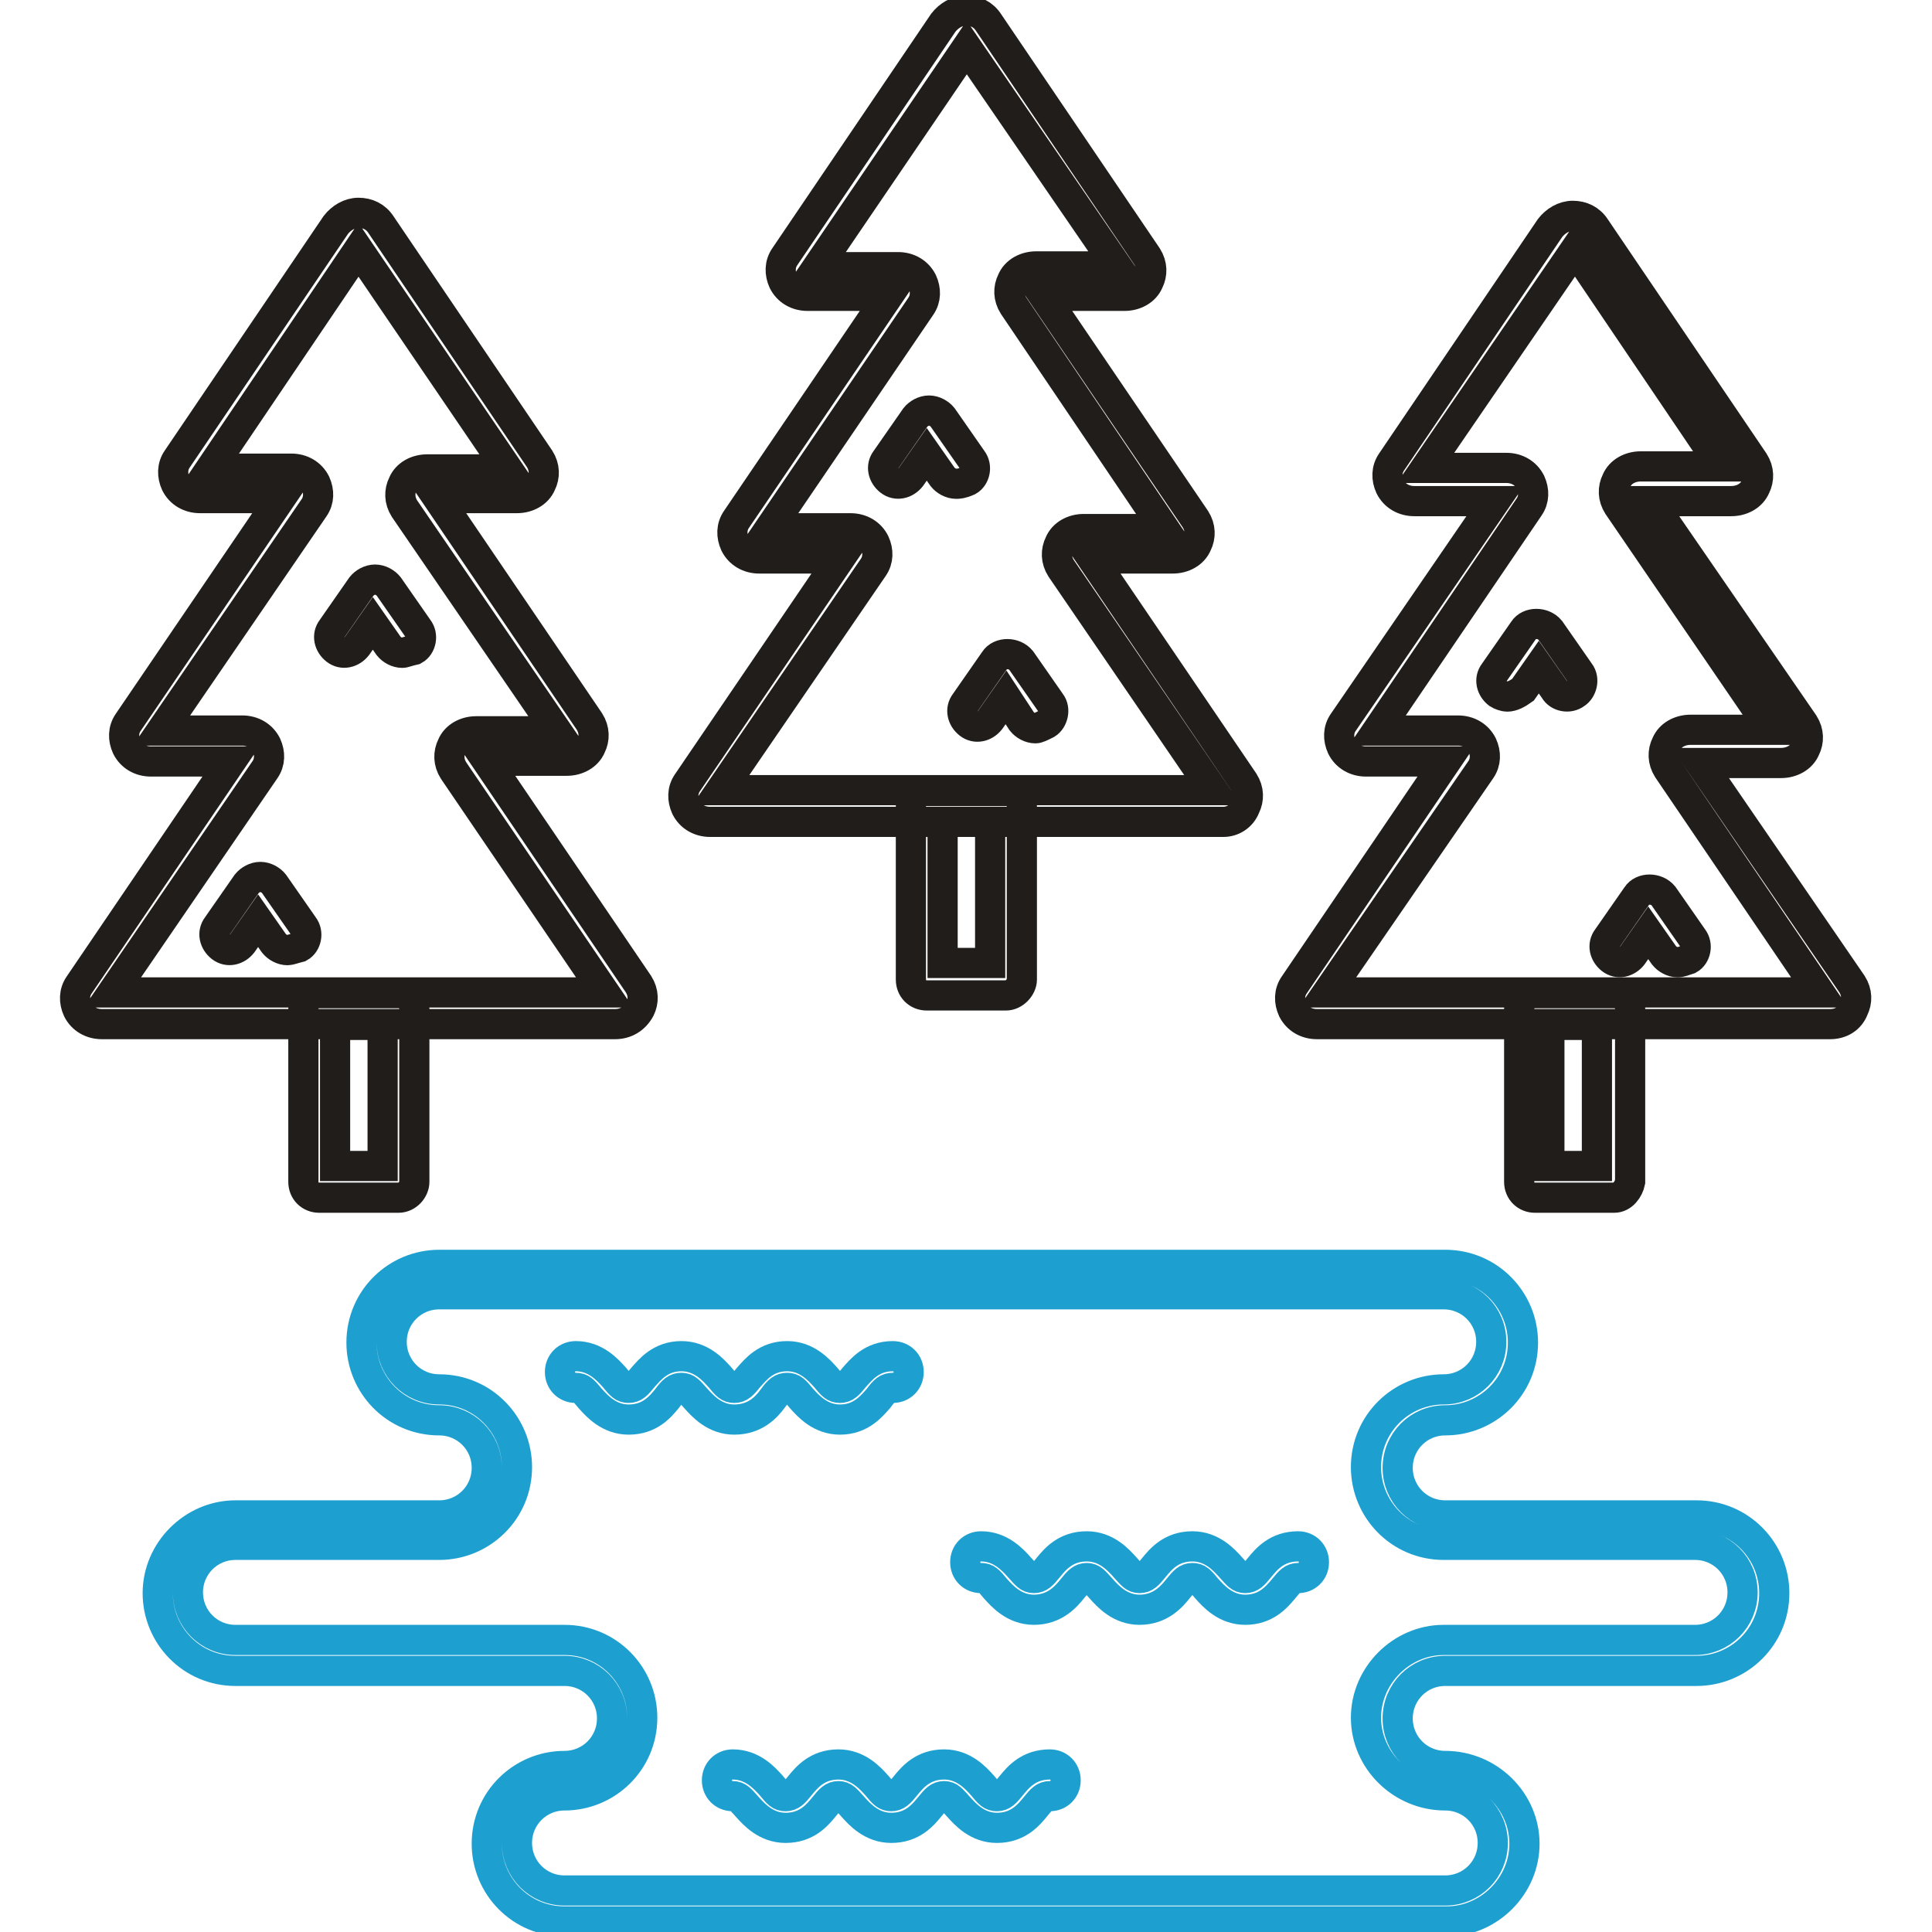
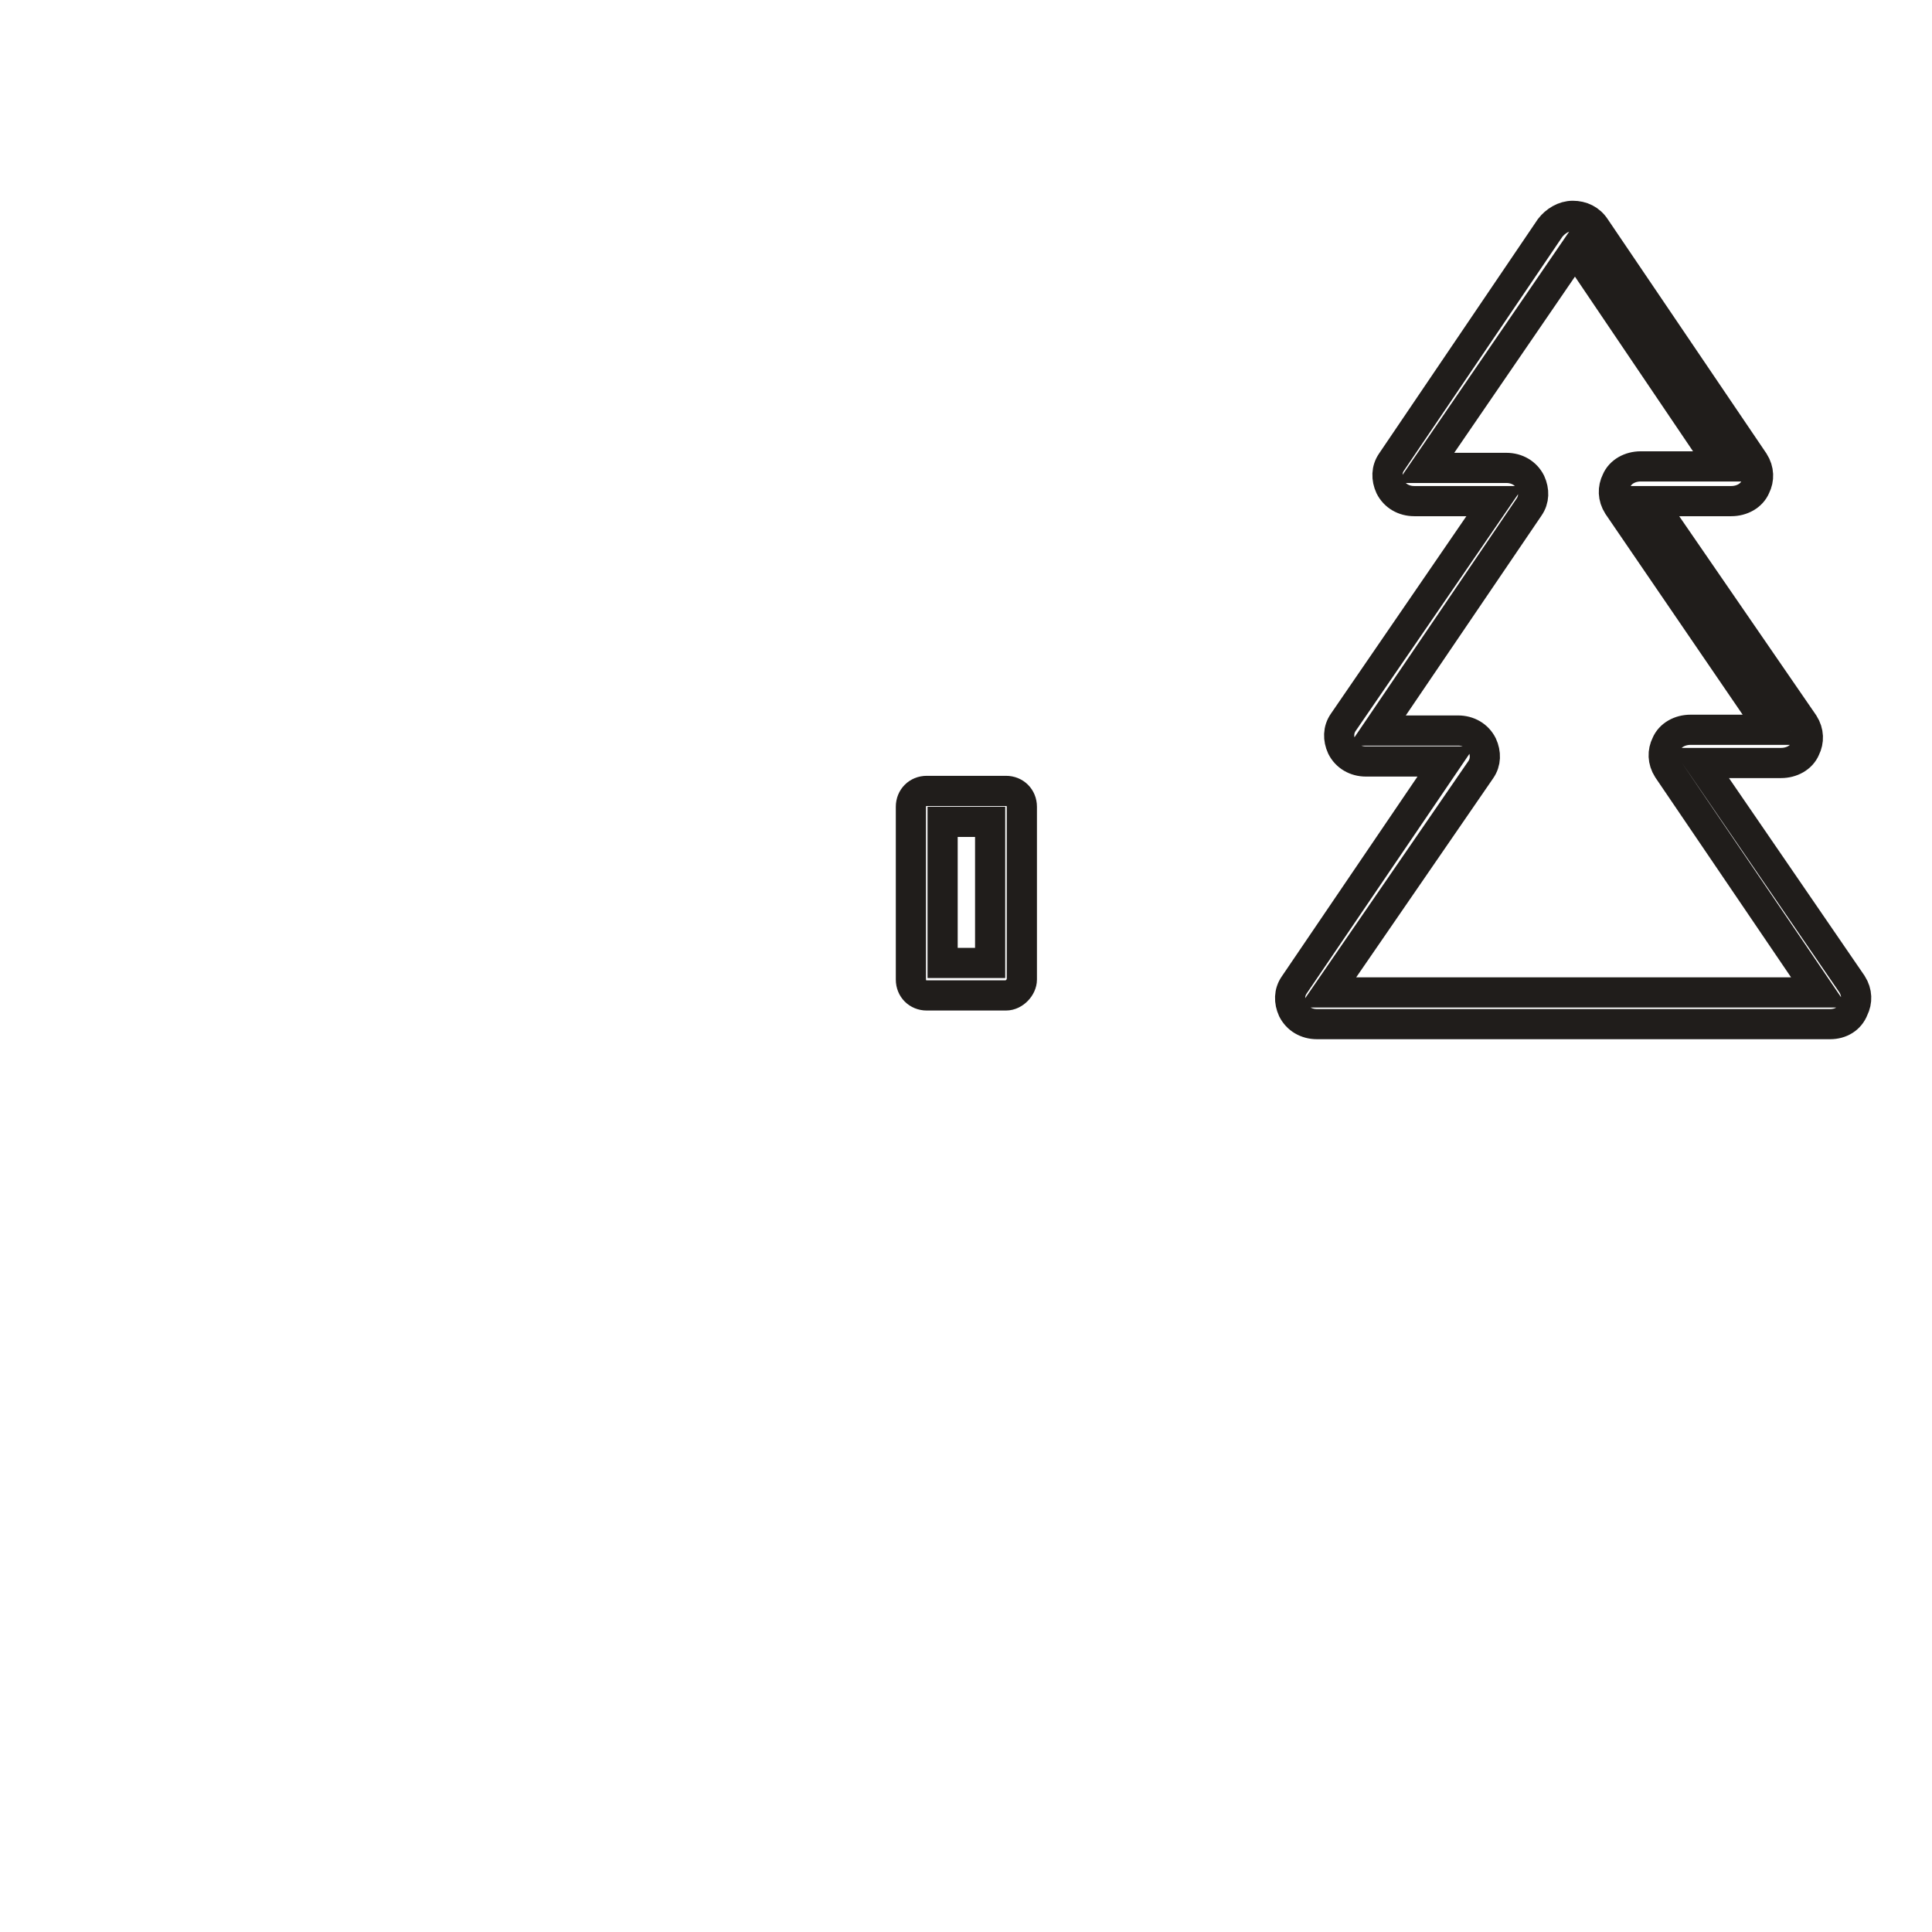
<svg xmlns="http://www.w3.org/2000/svg" version="1.1" x="0px" y="0px" viewBox="0 0 256 256" enable-background="new 0 0 256 256" xml:space="preserve">
  <g>
-     <path stroke-width="4" fill-opacity="0" stroke="#1da0d0" d="M191.7,254.6H74.8c-5.8,0-10.3-4.7-10.3-10.3c0-5.8,4.7-10.3,10.3-10.3c3.5,0,6.3-2.8,6.3-6.3 c0-3.5-2.8-6.3-6.3-6.3H31.2c-5.8,0-10.3-4.7-10.3-10.3c0-5.6,4.7-10.3,10.3-10.3h27c3.5,0,6.3-2.8,6.3-6.3c0-3.5-2.8-6.3-6.3-6.3 c-5.8,0-10.3-4.7-10.3-10.3c0-5.8,4.7-10.3,10.3-10.3h133.3c5.8,0,10.3,4.7,10.3,10.3c0,5.8-4.7,10.3-10.3,10.3 c-3.5,0-6.3,2.8-6.3,6.3c0,3.5,2.8,6.3,6.3,6.3h33.3c5.8,0,10.3,4.7,10.3,10.3c0,5.8-4.7,10.3-10.3,10.3h-33.3 c-3.5,0-6.3,2.8-6.3,6.3c0,3.5,2.8,6.3,6.3,6.3c5.8,0,10.5,4.7,10.5,10.3S197.3,254.6,191.7,254.6L191.7,254.6z M31.2,204.7 c-3.5,0-6.3,2.8-6.3,6.3c0,3.5,2.8,6.3,6.3,6.3h43.6c5.8,0,10.3,4.7,10.3,10.3c0,5.8-4.7,10.3-10.3,10.3c-3.5,0-6.3,2.8-6.3,6.3 c0,3.5,2.8,6.3,6.3,6.3h116.7c3.5,0,6.3-2.8,6.3-6.3c0-3.5-2.8-6.3-6.3-6.3c-5.8,0-10.5-4.7-10.5-10.3c0-5.6,4.7-10.3,10.3-10.3 h33.3c3.5,0,6.3-2.8,6.3-6.3c0-3.5-2.8-6.3-6.3-6.3h-33.3c-5.8,0-10.3-4.7-10.3-10.3c0-5.8,4.7-10.3,10.3-10.3 c3.5,0,6.3-2.8,6.3-6.3c0-3.5-2.8-6.3-6.3-6.3H58.2c-3.5,0-6.3,2.8-6.3,6.3c0,3.5,2.8,6.3,6.3,6.3c5.8,0,10.3,4.7,10.3,10.3 c0,5.8-4.7,10.3-10.3,10.3H31.2z" />
-     <path stroke-width="4" fill-opacity="0" stroke="#1da0d0" d="M111.3,188.1c-2.6,0-4.2-1.8-5.1-2.8c-0.9-1.1-1.2-1.4-1.9-1.4c-0.7,0-1.1,0.3-1.9,1.4s-2.3,2.8-5.1,2.8 c-2.6,0-4.2-1.8-5.1-2.8s-1.2-1.4-1.9-1.4c-0.7,0-1.1,0.3-1.9,1.4c-0.9,1.1-2.3,2.8-5.1,2.8c-2.6,0-4.2-1.8-5.1-2.8 c-0.9-1.1-1.2-1.4-1.9-1.4c-1.2,0-2.1-0.9-2.1-2.1c0-1.2,0.9-2.1,2.1-2.1c2.6,0,4.2,1.8,5.1,2.8c0.9,1.1,1.2,1.4,1.9,1.4 s1.1-0.4,1.9-1.4c0.9-1,2.3-2.8,5.1-2.8c2.6,0,4.2,1.8,5.1,2.8c0.9,1.1,1.2,1.4,1.9,1.4c0.7,0,1.1-0.4,1.9-1.4 c0.9-1,2.3-2.8,5.1-2.8c2.6,0,4.2,1.8,5.1,2.8c0.9,1.1,1.2,1.4,1.9,1.4s1.1-0.4,1.9-1.4c0.9-1,2.3-2.8,5.1-2.8 c1.2,0,2.1,0.9,2.1,2.1c0,1.2-0.9,2.1-2.1,2.1c-0.7,0-1.1,0.3-1.9,1.4C115.5,186.3,114.1,188.1,111.3,188.1z M165,213.3 c-2.6,0-4.2-1.8-5.1-2.8c-0.9-1.1-1.2-1.4-1.9-1.4c-0.7,0-1.1,0.4-1.9,1.4s-2.3,2.8-5.1,2.8c-2.6,0-4.2-1.8-5.1-2.8 s-1.2-1.4-1.9-1.4c-0.7,0-1.1,0.4-1.9,1.4s-2.3,2.8-5.1,2.8c-2.6,0-4.2-1.8-5.1-2.8c-0.9-1.1-1.2-1.4-1.9-1.4 c-1.2,0-2.1-0.9-2.1-2.1c0-1.2,0.9-2.1,2.1-2.1c2.6,0,4.2,1.8,5.1,2.8c0.9,1,1.2,1.4,1.9,1.4c0.7,0,1.1-0.4,1.9-1.4 c0.9-1.1,2.3-2.8,5.1-2.8c2.6,0,4.2,1.8,5.1,2.8c0.9,1,1.2,1.4,1.9,1.4s1.1-0.4,1.9-1.4c0.9-1.1,2.3-2.8,5.1-2.8 c2.6,0,4.2,1.8,5.1,2.8c0.9,1,1.2,1.4,1.9,1.4s1.1-0.4,1.9-1.4c0.9-1.1,2.3-2.8,5.1-2.8c1.2,0,2.1,0.9,2.1,2.1 c0,1.2-0.9,2.1-2.1,2.1c-0.7,0-1.1,0.4-1.9,1.4C169.1,211.7,167.7,213.3,165,213.3z M132.1,242.2c-2.6,0-4.2-1.8-5.1-2.8 c-0.9-1-1.2-1.4-1.9-1.4c-0.7,0-1.1,0.4-1.9,1.4c-0.9,1.1-2.3,2.8-5.1,2.8c-2.6,0-4.2-1.8-5.1-2.8c-0.9-1-1.2-1.4-1.9-1.4 c-0.7,0-1.1,0.4-1.9,1.4c-0.9,1.1-2.3,2.8-5.1,2.8c-2.6,0-4.2-1.8-5.1-2.8c-0.9-1-1.2-1.4-1.9-1.4c-1.2,0-2.1-0.9-2.1-2.1 c0-1.2,0.9-2.1,2.1-2.1c2.6,0,4.2,1.8,5.1,2.8c0.9,1.1,1.2,1.4,1.9,1.4c0.7,0,1.1-0.4,1.9-1.4c0.9-1.1,2.3-2.8,5.1-2.8 c2.6,0,4.2,1.8,5.1,2.8c0.9,1.1,1.2,1.4,1.9,1.4c0.7,0,1.1-0.4,1.9-1.4c0.9-1.1,2.3-2.8,5.1-2.8c2.6,0,4.2,1.8,5.1,2.8 c0.9,1.1,1.2,1.4,1.9,1.4s1.1-0.4,1.9-1.4c0.9-1.1,2.3-2.8,5.1-2.8c1.2,0,2.1,0.9,2.1,2.1c0,1.2-0.9,2.1-2.1,2.1 c-0.7,0-1.1,0.4-1.9,1.4C136.3,240.5,134.9,242.2,132.1,242.2z" />
-     <path stroke-width="4" fill-opacity="0" stroke="#201d1b" d="M162.1,108.9h-68c-1.4,0-2.6-0.7-3.2-1.9c-0.5-1.1-0.5-2.3,0.2-3.3L111.3,74h-10.7c-1.4,0-2.6-0.7-3.2-1.9 c-0.5-1.1-0.5-2.3,0.2-3.3l20.1-29.6h-10.7c-1.4,0-2.6-0.7-3.2-1.9c-0.5-1.1-0.5-2.3,0.2-3.3l21-31c0.7-0.9,1.8-1.6,3-1.6 s2.3,0.5,3,1.6l21,31c0.7,1.1,0.7,2.3,0.2,3.3c-0.5,1.2-1.8,1.9-3.2,1.9h-10.7l20.1,29.6c0.7,1.1,0.7,2.3,0.2,3.3 c-0.5,1.2-1.8,1.9-3.2,1.9h-10.7l20.1,29.6c0.7,1.1,0.7,2.3,0.2,3.3C164.5,108.2,163.3,108.9,162.1,108.9z M95.5,104.7h65.2 l-20.1-29.4c-0.7-1.1-0.7-2.3-0.2-3.3c0.5-1.2,1.8-1.9,3.2-1.9h10.7l-20-29.6c-0.7-1.1-0.7-2.3-0.2-3.3c0.5-1.2,1.8-1.9,3.2-1.9 h10.7L128.1,6.3l-19.8,29.1H119c1.4,0,2.6,0.7,3.2,1.9c0.5,1.1,0.5,2.3-0.2,3.3L102,70h10.7c1.4,0,2.6,0.7,3.2,1.9 c0.5,1.1,0.5,2.3-0.2,3.3L95.5,104.7z" />
    <path stroke-width="4" fill-opacity="0" stroke="#201d1b" d="M133.3,131.9h-10.5c-1.2,0-2.1-0.9-2.1-2.1v-22.9c0-1.2,0.9-2.1,2.1-2.1h10.5c1.2,0,2.1,0.9,2.1,2.1v22.9 C135.4,130.8,134.4,131.9,133.3,131.9z M124.9,127.6h6.3v-18.7h-6.3V127.6z M242.5,135.7h-68c-1.4,0-2.6-0.7-3.2-1.9 c-0.5-1.1-0.5-2.3,0.2-3.3l20.1-29.6H181c-1.4,0-2.6-0.7-3.2-1.9c-0.5-1.1-0.5-2.3,0.2-3.3l20.1-29.3h-10.7c-1.4,0-2.6-0.7-3.2-1.9 c-0.5-1.1-0.5-2.3,0.2-3.3l21-31c0.7-0.9,1.8-1.6,3-1.6s2.3,0.5,3,1.6l21,31c0.7,1.1,0.7,2.3,0.2,3.3c-0.5,1.2-1.8,1.9-3.2,1.9 h-10.7L239,95.9c0.7,1.1,0.7,2.3,0.2,3.3c-0.5,1.2-1.8,1.9-3.2,1.9h-10.7l20.1,29.3c0.7,1.1,0.7,2.3,0.2,3.3 C245.1,135,243.9,135.7,242.5,135.7z M175.9,131.5h65.2l-20.1-29.6c-0.7-1.1-0.7-2.3-0.2-3.3c0.5-1.2,1.8-1.9,3.2-1.9h10.7 L214.4,67c-0.7-1.1-0.7-2.3-0.2-3.3c0.5-1.2,1.8-1.9,3.2-1.9h10.7l-19.4-28.7L188.9,62h10.7c1.4,0,2.6,0.7,3.2,1.9 c0.5,1.1,0.5,2.3-0.2,3.3l-20.1,29.6h10.7c1.4,0,2.6,0.7,3.2,1.9c0.5,1.1,0.5,2.3-0.2,3.3L175.9,131.5L175.9,131.5z" />
-     <path stroke-width="4" fill-opacity="0" stroke="#201d1b" d="M213.9,158.7h-10.5c-1.2,0-2.1-0.9-2.1-2.1v-22.9c0-1.2,0.9-2.1,2.1-2.1h10.5c1.2,0,2.1,0.9,2.1,2.1v22.9 C215.8,157.6,215,158.7,213.9,158.7z M205.3,154.5h6.3v-18.7h-6.3V154.5z M81.5,135.7h-68c-1.4,0-2.6-0.7-3.2-1.9 c-0.5-1.1-0.5-2.3,0.2-3.3l20.1-29.6H20c-1.4,0-2.6-0.7-3.2-1.9c-0.5-1.1-0.5-2.3,0.2-3.3L37.2,66H26.5c-1.4,0-2.6-0.7-3.2-1.9 c-0.5-1.1-0.5-2.3,0.2-3.3l21-31c0.7-0.9,1.8-1.6,3-1.6c1.2,0,2.3,0.5,3,1.6l21,31c0.7,1.1,0.7,2.3,0.2,3.3 c-0.5,1.2-1.8,1.9-3.2,1.9H58l20.1,29.6c0.7,1.1,0.7,2.3,0.2,3.3c-0.5,1.2-1.8,1.9-3.2,1.9H64.5l20.1,29.6c0.7,1.1,0.7,2.3,0.2,3.3 C84.1,135,82.9,135.7,81.5,135.7L81.5,135.7z M14.9,131.5h65.2l-20-29.4c-0.7-1.1-0.7-2.3-0.2-3.3c0.5-1.2,1.8-1.9,3.2-1.9h10.7 L53.6,67.4c-0.7-1.1-0.7-2.3-0.2-3.3c0.5-1.2,1.8-1.9,3.2-1.9h10.7L47.5,33.1L27.9,62.1h10.7c1.4,0,2.6,0.7,3.2,1.9 c0.5,1.1,0.5,2.3-0.2,3.3L21.4,96.8h10.7c1.4,0,2.6,0.7,3.2,1.9c0.5,1.1,0.5,2.3-0.2,3.3L14.9,131.5z" />
-     <path stroke-width="4" fill-opacity="0" stroke="#201d1b" d="M52.8,158.7H42.3c-1.2,0-2.1-0.9-2.1-2.1v-22.9c0-1.2,0.9-2.1,2.1-2.1h10.5c1.2,0,2.1,0.9,2.1,2.1v22.9 C54.9,157.6,54,158.7,52.8,158.7z M44.4,154.5h6.3v-18.7h-6.3V154.5z M137.2,96.5c-0.7,0-1.4-0.4-1.8-0.9l-2.1-3.2l-2.1,3 c-0.7,0.9-1.9,1.2-2.8,0.5c-0.9-0.7-1.2-1.9-0.5-2.8l3.9-5.6c0.7-1.1,2.6-1.1,3.5,0l3.9,5.6c0.7,0.9,0.3,2.3-0.5,2.8 C137.9,96.3,137.5,96.5,137.2,96.5L137.2,96.5z M126.7,64.1c-0.7,0-1.4-0.4-1.8-0.9l-2.1-3l-2.1,3c-0.7,0.9-1.9,1.2-2.8,0.5 c-0.9-0.7-1.2-1.9-0.5-2.8l3.9-5.6c0.4-0.5,1.1-0.9,1.8-0.9s1.4,0.4,1.8,0.9l3.9,5.6c0.7,0.9,0.4,2.3-0.5,2.8 C127.4,64.1,127,64.1,126.7,64.1z M38.1,125.9c-0.7,0-1.4-0.4-1.8-0.9l-2.1-3l-2.1,3c-0.7,0.9-1.9,1.2-2.8,0.5 c-0.9-0.7-1.2-1.9-0.5-2.8l3.9-5.6c0.4-0.5,1.1-0.9,1.8-0.9s1.4,0.4,1.8,0.9l3.9,5.6c0.7,0.9,0.4,2.3-0.5,2.8 C38.9,125.7,38.4,125.9,38.1,125.9z M53.3,86.5c-0.7,0-1.4-0.4-1.8-0.9l-2.1-3l-2.1,3c-0.7,0.9-1.9,1.2-2.8,0.5 c-0.9-0.7-1.2-1.9-0.5-2.8l3.9-5.6c0.4-0.5,1.1-0.9,1.8-0.9s1.4,0.4,1.8,0.9l3.9,5.6c0.7,0.9,0.4,2.3-0.5,2.8 C54,86.3,53.6,86.5,53.3,86.5z M222.3,127.5c-0.7,0-1.4-0.4-1.8-0.9l-2.1-3l-2.1,3c-0.7,0.9-1.9,1.2-2.8,0.5 c-0.9-0.7-1.2-1.9-0.5-2.8l3.9-5.6c0.7-1.1,2.6-1.1,3.5,0l3.9,5.6c0.7,0.9,0.4,2.3-0.5,2.8C223.2,127.3,222.7,127.5,222.3,127.5 L222.3,127.5z M199.7,92.3c-0.3,0-0.9-0.2-1.2-0.4c-0.9-0.7-1.2-1.9-0.5-2.8l3.9-5.6c0.7-1.1,2.6-1.1,3.5,0l3.9,5.6 c0.7,0.9,0.3,2.3-0.5,2.8c-0.9,0.7-2.3,0.4-2.8-0.5l-2.1-3l-2.1,3C201.1,91.9,200.4,92.3,199.7,92.3z" />
  </g>
</svg>